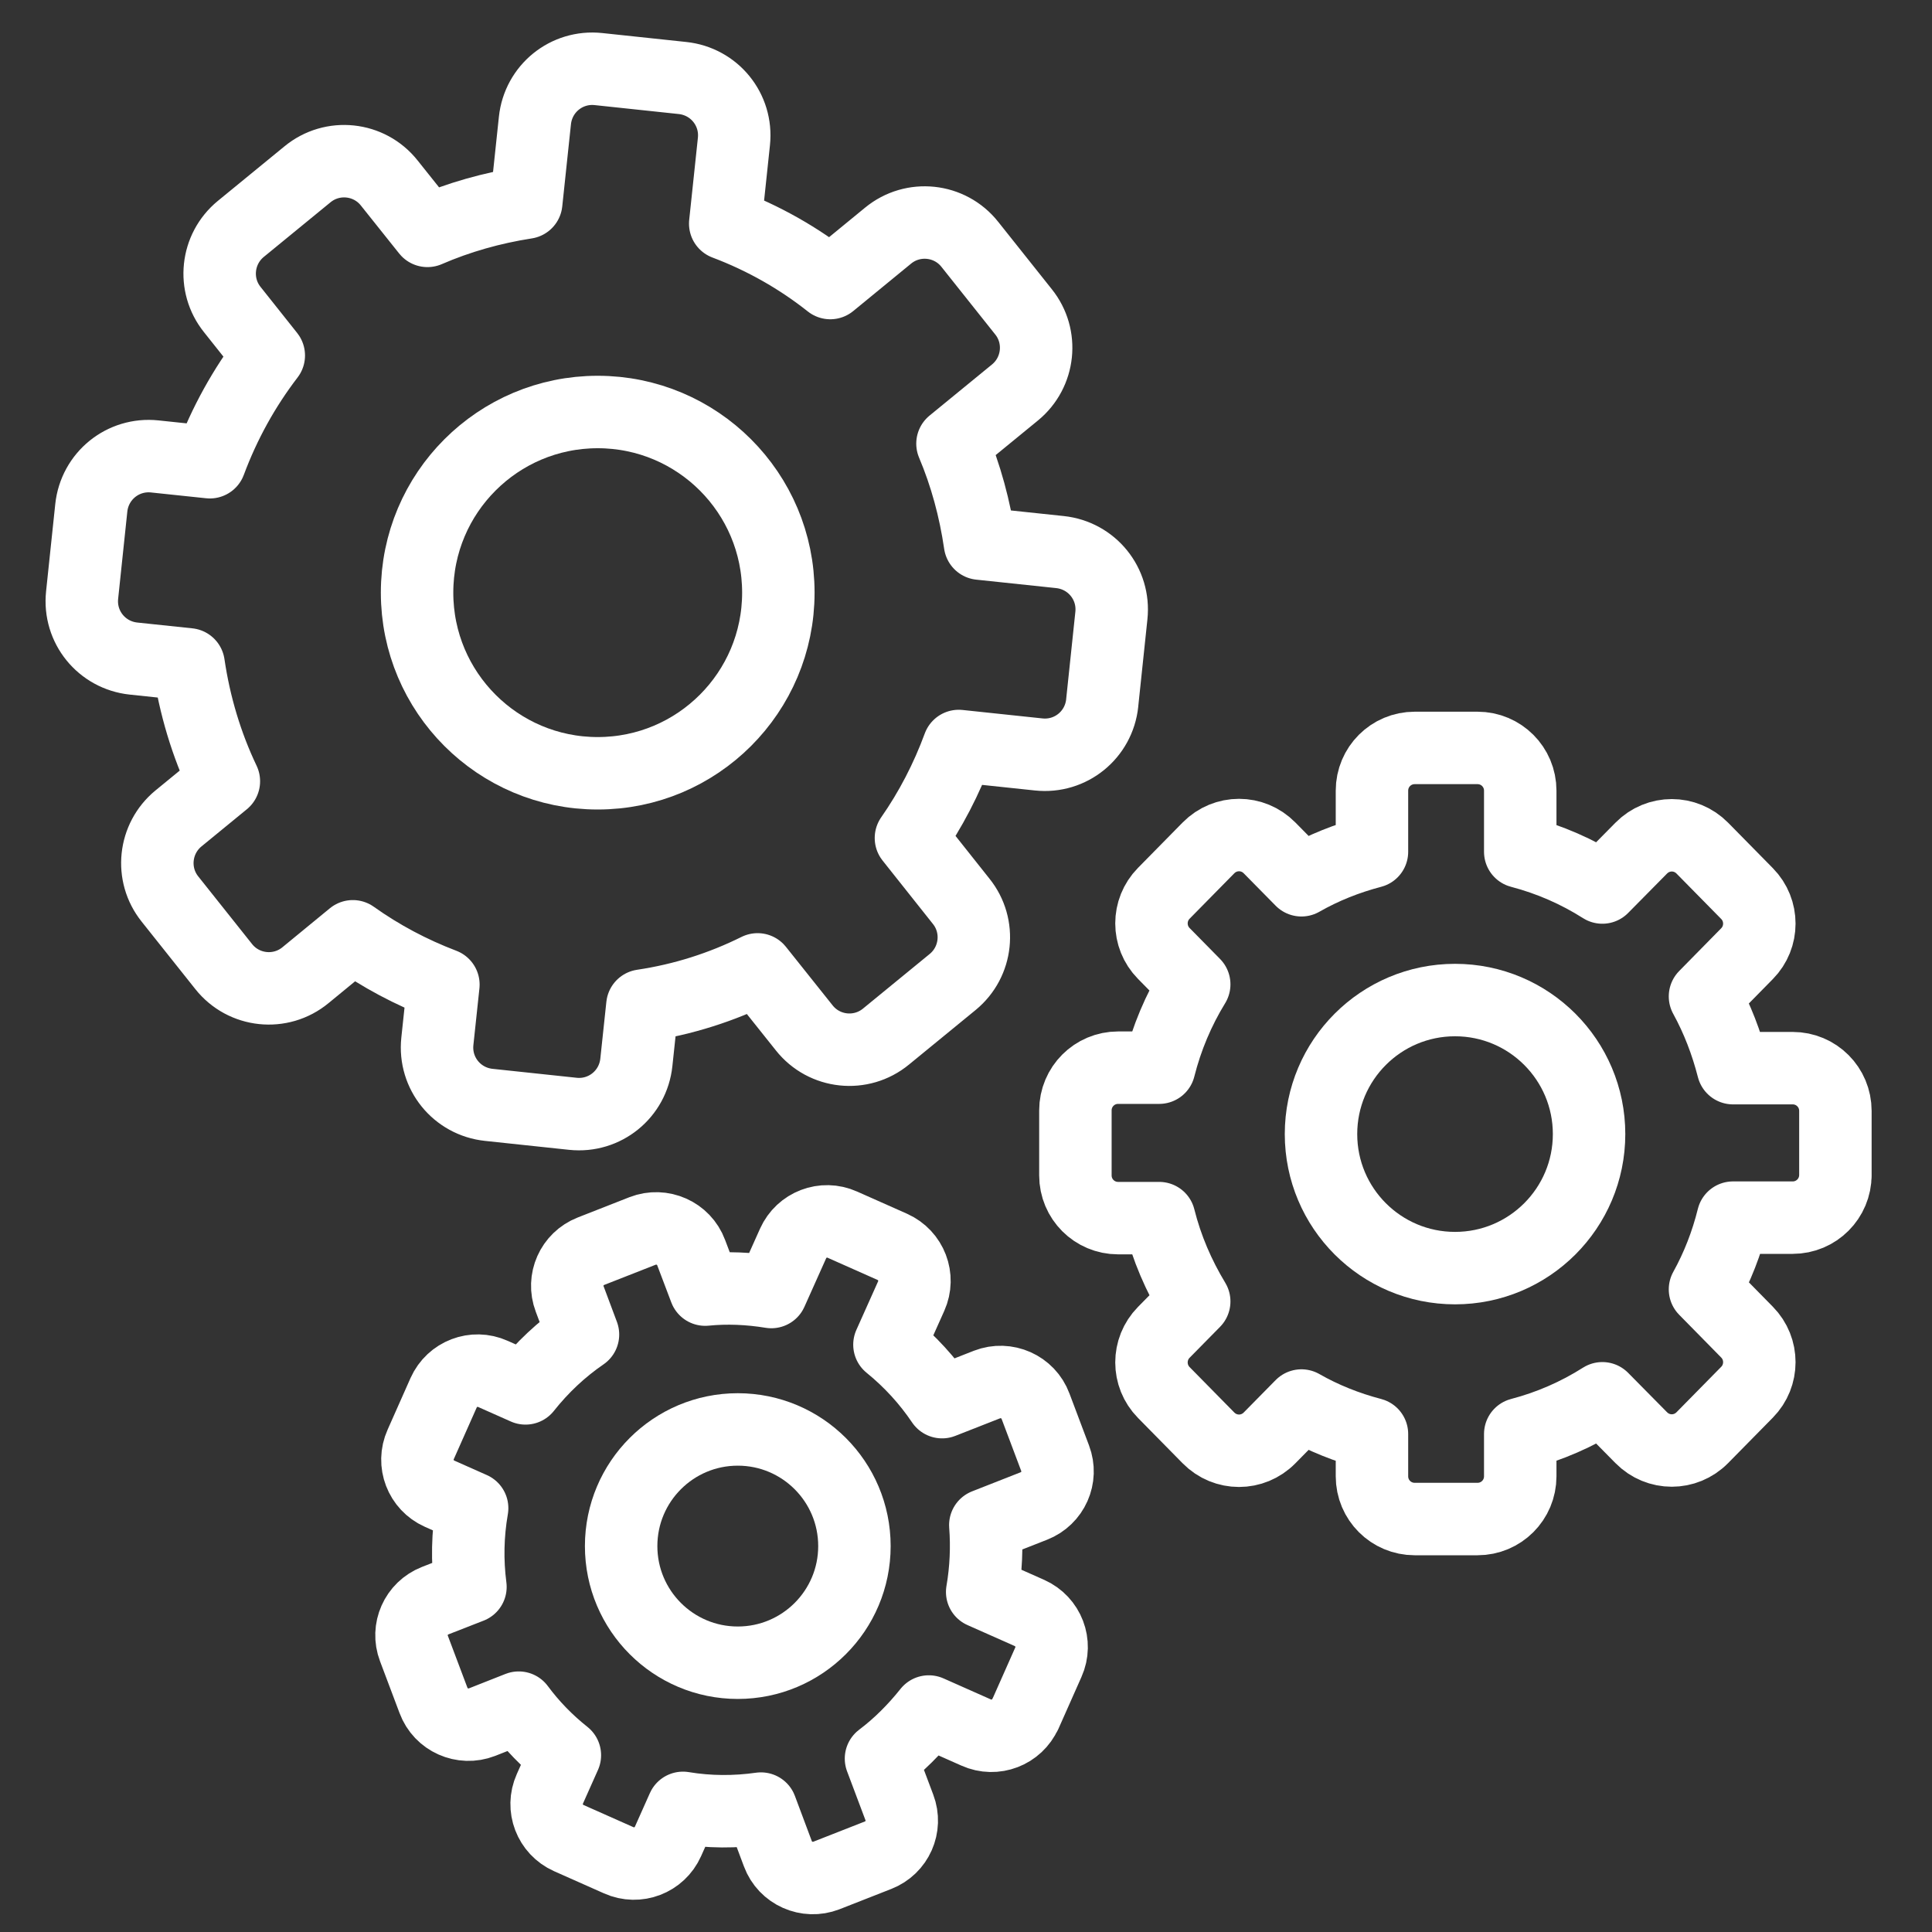
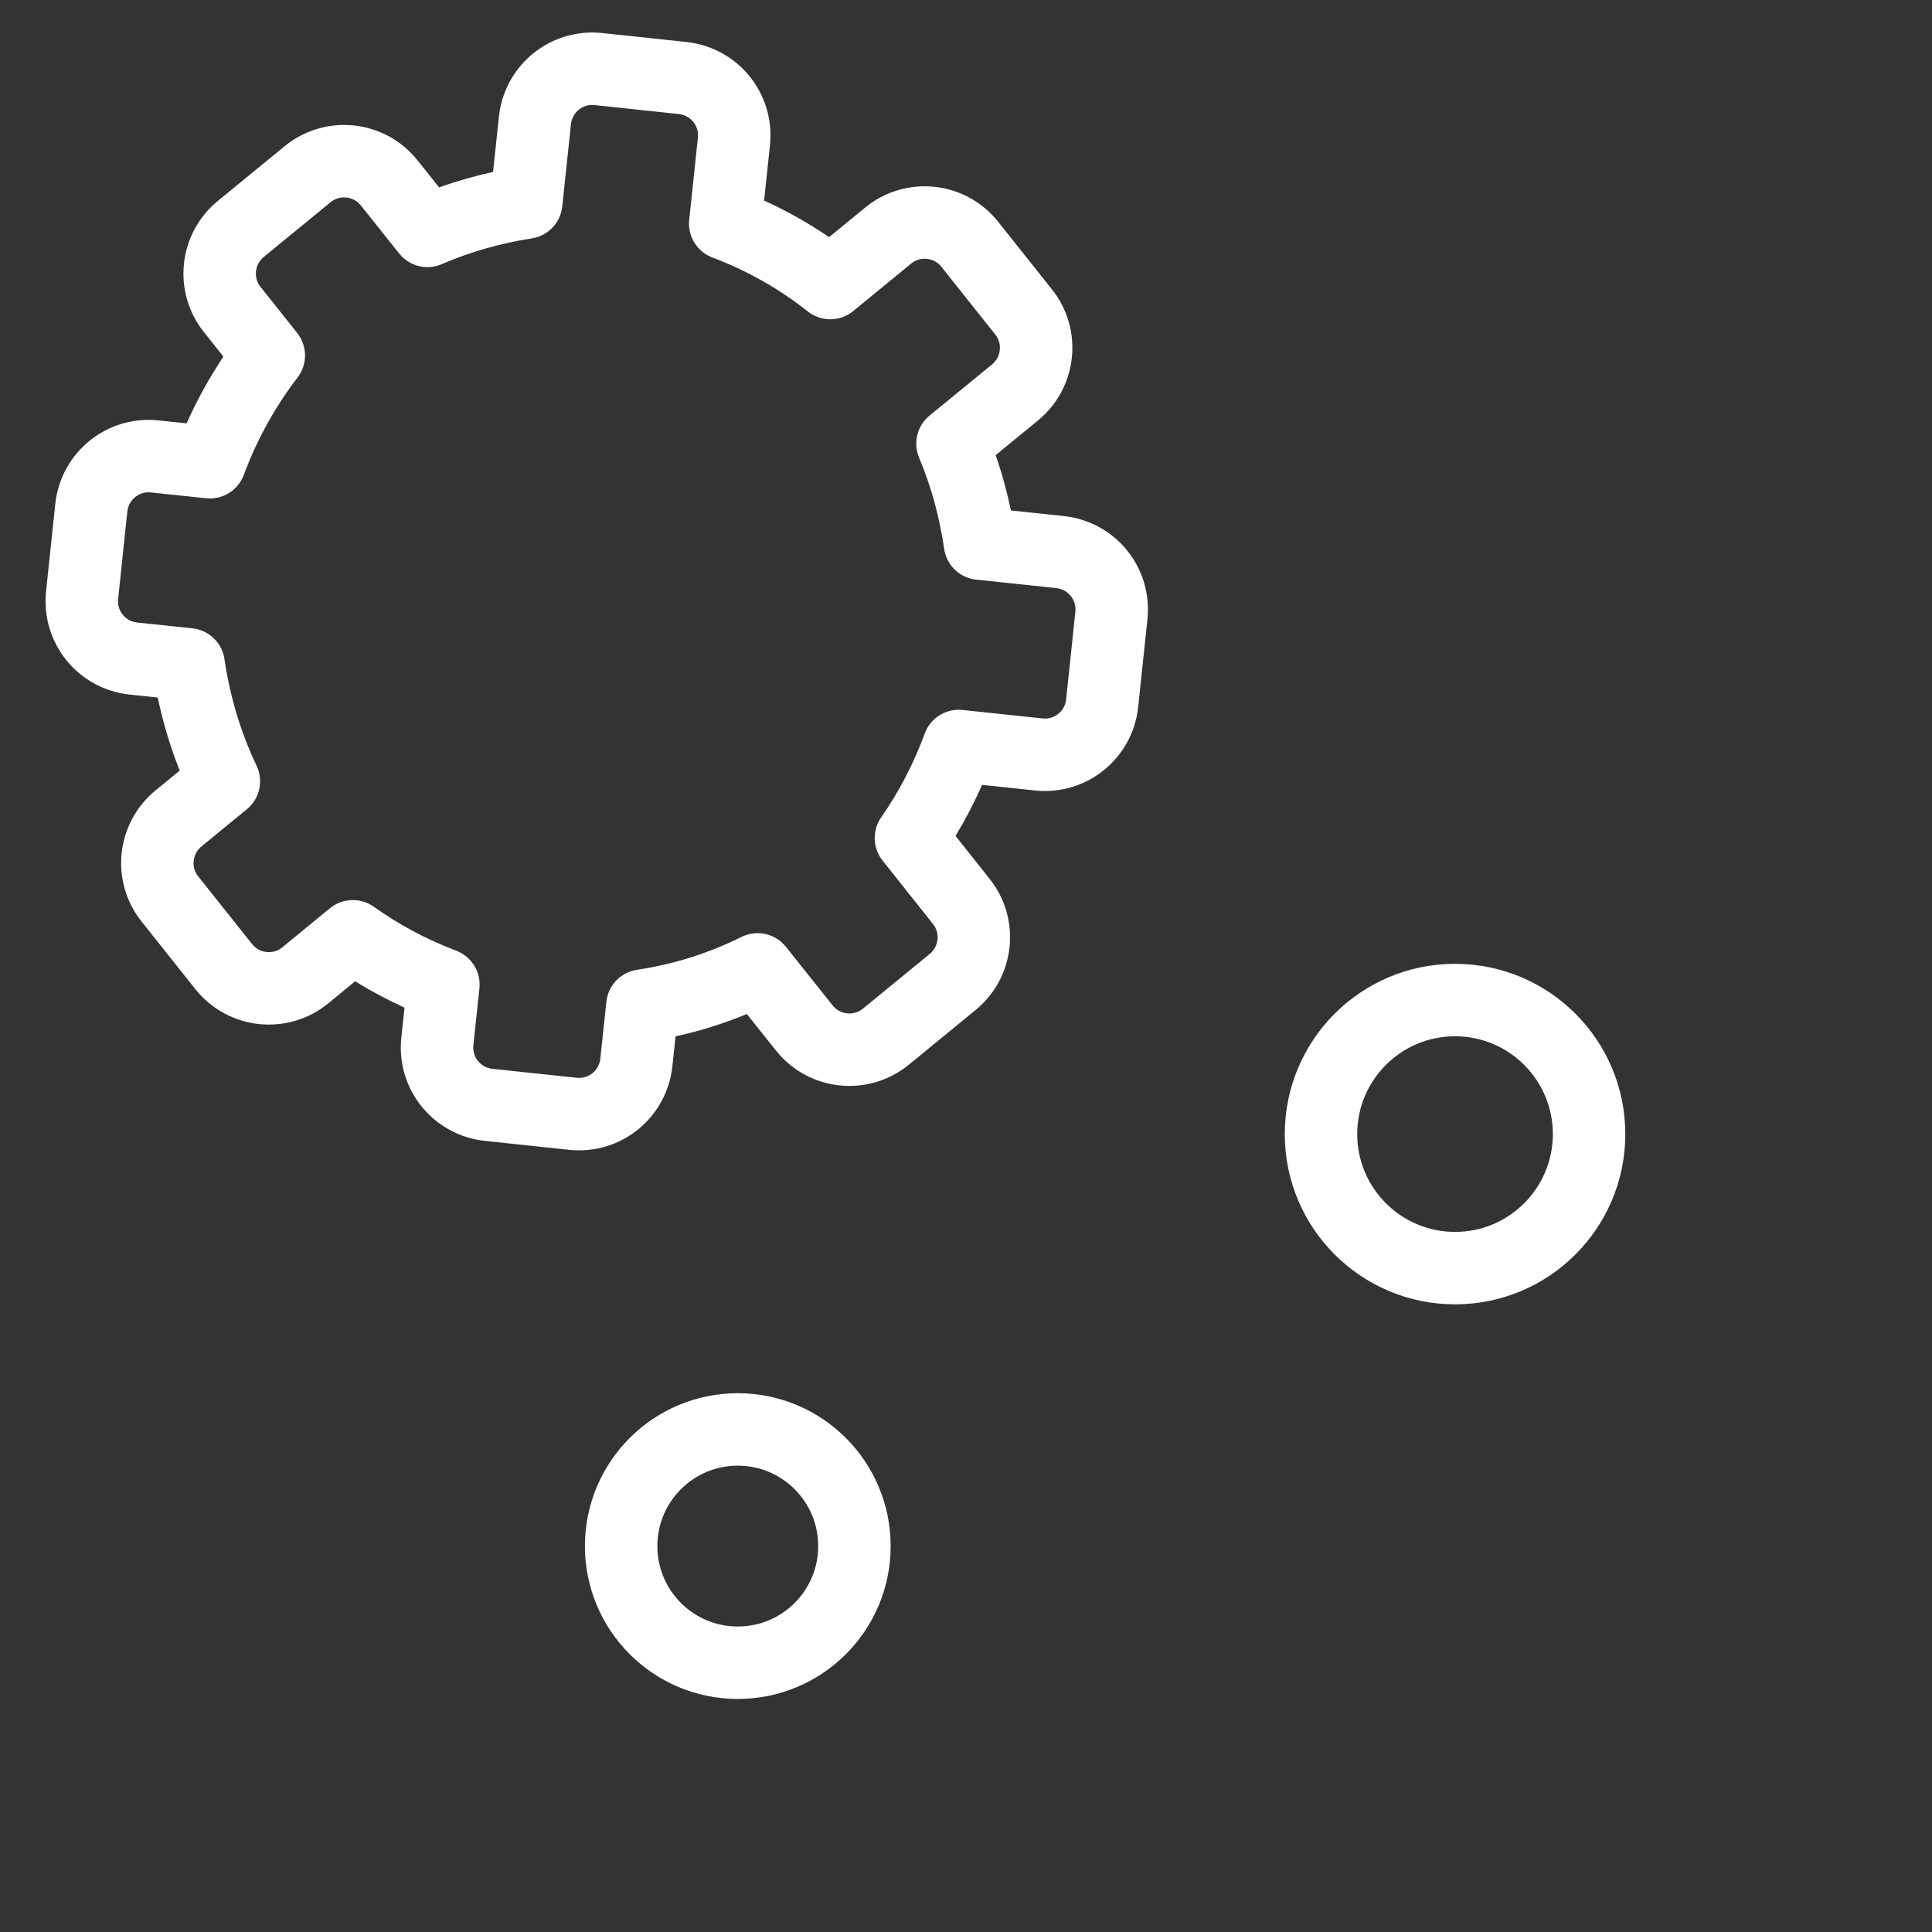
<svg xmlns="http://www.w3.org/2000/svg" id="Layer_1" data-name="Layer 1" viewBox="0 0 80 80">
  <rect x="0" y="0" width="80" height="80" fill="#333333" stroke="none" />
  <defs>
    <style>      .cls-1, .cls-2 {        fill: none;      }      .cls-2 {        stroke: #fff;        stroke-linecap: round;        stroke-linejoin: round;        stroke-width: 3px;      }    </style>
  </defs>
  <path class="cls-2" d="m45.64,29.1l.38-3.61c.14-1.32-.81-2.49-2.13-2.63l-3.31-.35c-.21-1.44-.59-2.84-1.14-4.14l2.59-2.12c1.01-.83,1.17-2.32.35-3.34l-2.22-2.79c-.83-1.05-2.36-1.21-3.39-.36l-2.39,1.96c-1.3-1.03-2.76-1.86-4.35-2.46l.36-3.4c.14-1.32-.81-2.49-2.13-2.63l-3.48-.37c-1.32-.14-2.49.81-2.63,2.13l-.36,3.4c-1.42.22-2.8.61-4.09,1.17l-1.58-1.98c-.83-1.05-2.36-1.21-3.39-.36l-2.76,2.26c-1.01.83-1.17,2.32-.35,3.34l1.51,1.9c-1.02,1.33-1.84,2.81-2.44,4.42l-2.28-.24c-1.32-.14-2.49.81-2.63,2.13l-.38,3.61c-.14,1.32.81,2.49,2.13,2.63l2.28.24c.25,1.7.74,3.33,1.46,4.84l-1.88,1.54c-1.01.83-1.17,2.32-.35,3.34l2.22,2.79c.83,1.05,2.36,1.21,3.39.36l1.96-1.61c1.15.82,2.41,1.49,3.75,2l-.25,2.35c-.14,1.32.81,2.49,2.13,2.63l3.48.37c1.32.14,2.49-.81,2.63-2.13l.25-2.35c1.68-.25,3.28-.76,4.77-1.5l1.93,2.42c.83,1.05,2.36,1.21,3.39.36l2.76-2.26c1.01-.83,1.17-2.32.35-3.34l-2.08-2.62c.81-1.16,1.48-2.45,1.98-3.81l3.31.35c1.32.14,2.49-.81,2.63-2.13Z" />
-   <circle class="cls-2" cx="24.75" cy="24.54" r="7.48" />
-   <path class="cls-2" d="m76,48.69v-2.69c0-.98-.79-1.77-1.77-1.77h-2.47c-.27-1.05-.65-2.04-1.16-2.97l1.74-1.77c.68-.69.68-1.8,0-2.49l-1.85-1.88c-.7-.71-1.83-.71-2.53,0l-1.61,1.63c-1.04-.66-2.18-1.16-3.4-1.48v-2.53c0-.98-.79-1.77-1.77-1.77h-2.6c-.98,0-1.77.79-1.77,1.77v2.53c-1.03.27-2.01.66-2.92,1.18l-1.32-1.34c-.7-.71-1.83-.71-2.53,0l-1.85,1.88c-.68.69-.68,1.8,0,2.49l1.26,1.28c-.65,1.06-1.14,2.22-1.45,3.45h-1.7c-.98,0-1.77.79-1.77,1.77v2.69c0,.98.79,1.77,1.77,1.77h1.7c.31,1.24.81,2.39,1.45,3.45l-1.26,1.28c-.68.69-.68,1.8,0,2.49l1.85,1.88c.7.71,1.83.71,2.53,0l1.32-1.34c.91.52,1.89.91,2.92,1.18v1.75c0,.98.79,1.77,1.77,1.77h2.6c.98,0,1.77-.79,1.77-1.77v-1.75c1.22-.32,2.36-.82,3.4-1.48l1.61,1.63c.7.71,1.83.71,2.53,0l1.85-1.88c.68-.69.68-1.8,0-2.49l-1.74-1.77c.51-.92.9-1.92,1.16-2.97h2.47c.98,0,1.77-.79,1.77-1.77Z" />
  <circle class="cls-2" cx="60.25" cy="46.96" r="5.55" />
-   <path class="cls-2" d="m42.46,70.97l.95-2.14c.35-.78,0-1.69-.78-2.04l-1.96-.87c.16-.93.2-1.86.13-2.77l2.01-.79c.79-.31,1.18-1.19.88-1.98l-.81-2.15c-.3-.81-1.21-1.21-2.01-.9l-1.86.73c-.6-.89-1.33-1.69-2.18-2.38l.9-2.01c.35-.78,0-1.69-.78-2.04l-2.07-.92c-.78-.35-1.69,0-2.04.78l-.9,2.01c-.92-.15-1.84-.19-2.74-.1l-.58-1.53c-.3-.81-1.21-1.21-2.01-.9l-2.14.84c-.79.31-1.18,1.19-.88,1.98l.55,1.47c-.89.61-1.69,1.36-2.38,2.23l-1.35-.6c-.78-.35-1.69,0-2.04.78l-.95,2.14c-.35.78,0,1.69.78,2.04l1.35.6c-.19,1.09-.21,2.19-.07,3.26l-1.46.57c-.79.31-1.18,1.19-.88,1.98l.81,2.15c.3.81,1.21,1.21,2.01.9l1.52-.6c.54.73,1.18,1.39,1.91,1.97l-.62,1.39c-.35.78,0,1.69.78,2.04l2.07.92c.78.35,1.69,0,2.04-.78l.62-1.39c1.08.18,2.17.18,3.23.03l.7,1.87c.3.81,1.21,1.21,2.01.9l2.14-.84c.79-.31,1.18-1.19.88-1.98l-.76-2.02c.73-.55,1.39-1.21,1.98-1.95l1.96.87c.78.35,1.69,0,2.04-.78Z" />
  <circle class="cls-2" cx="30.55" cy="64.02" r="4.83" />
  <rect class="cls-1" width="80" height="80" />
</svg>